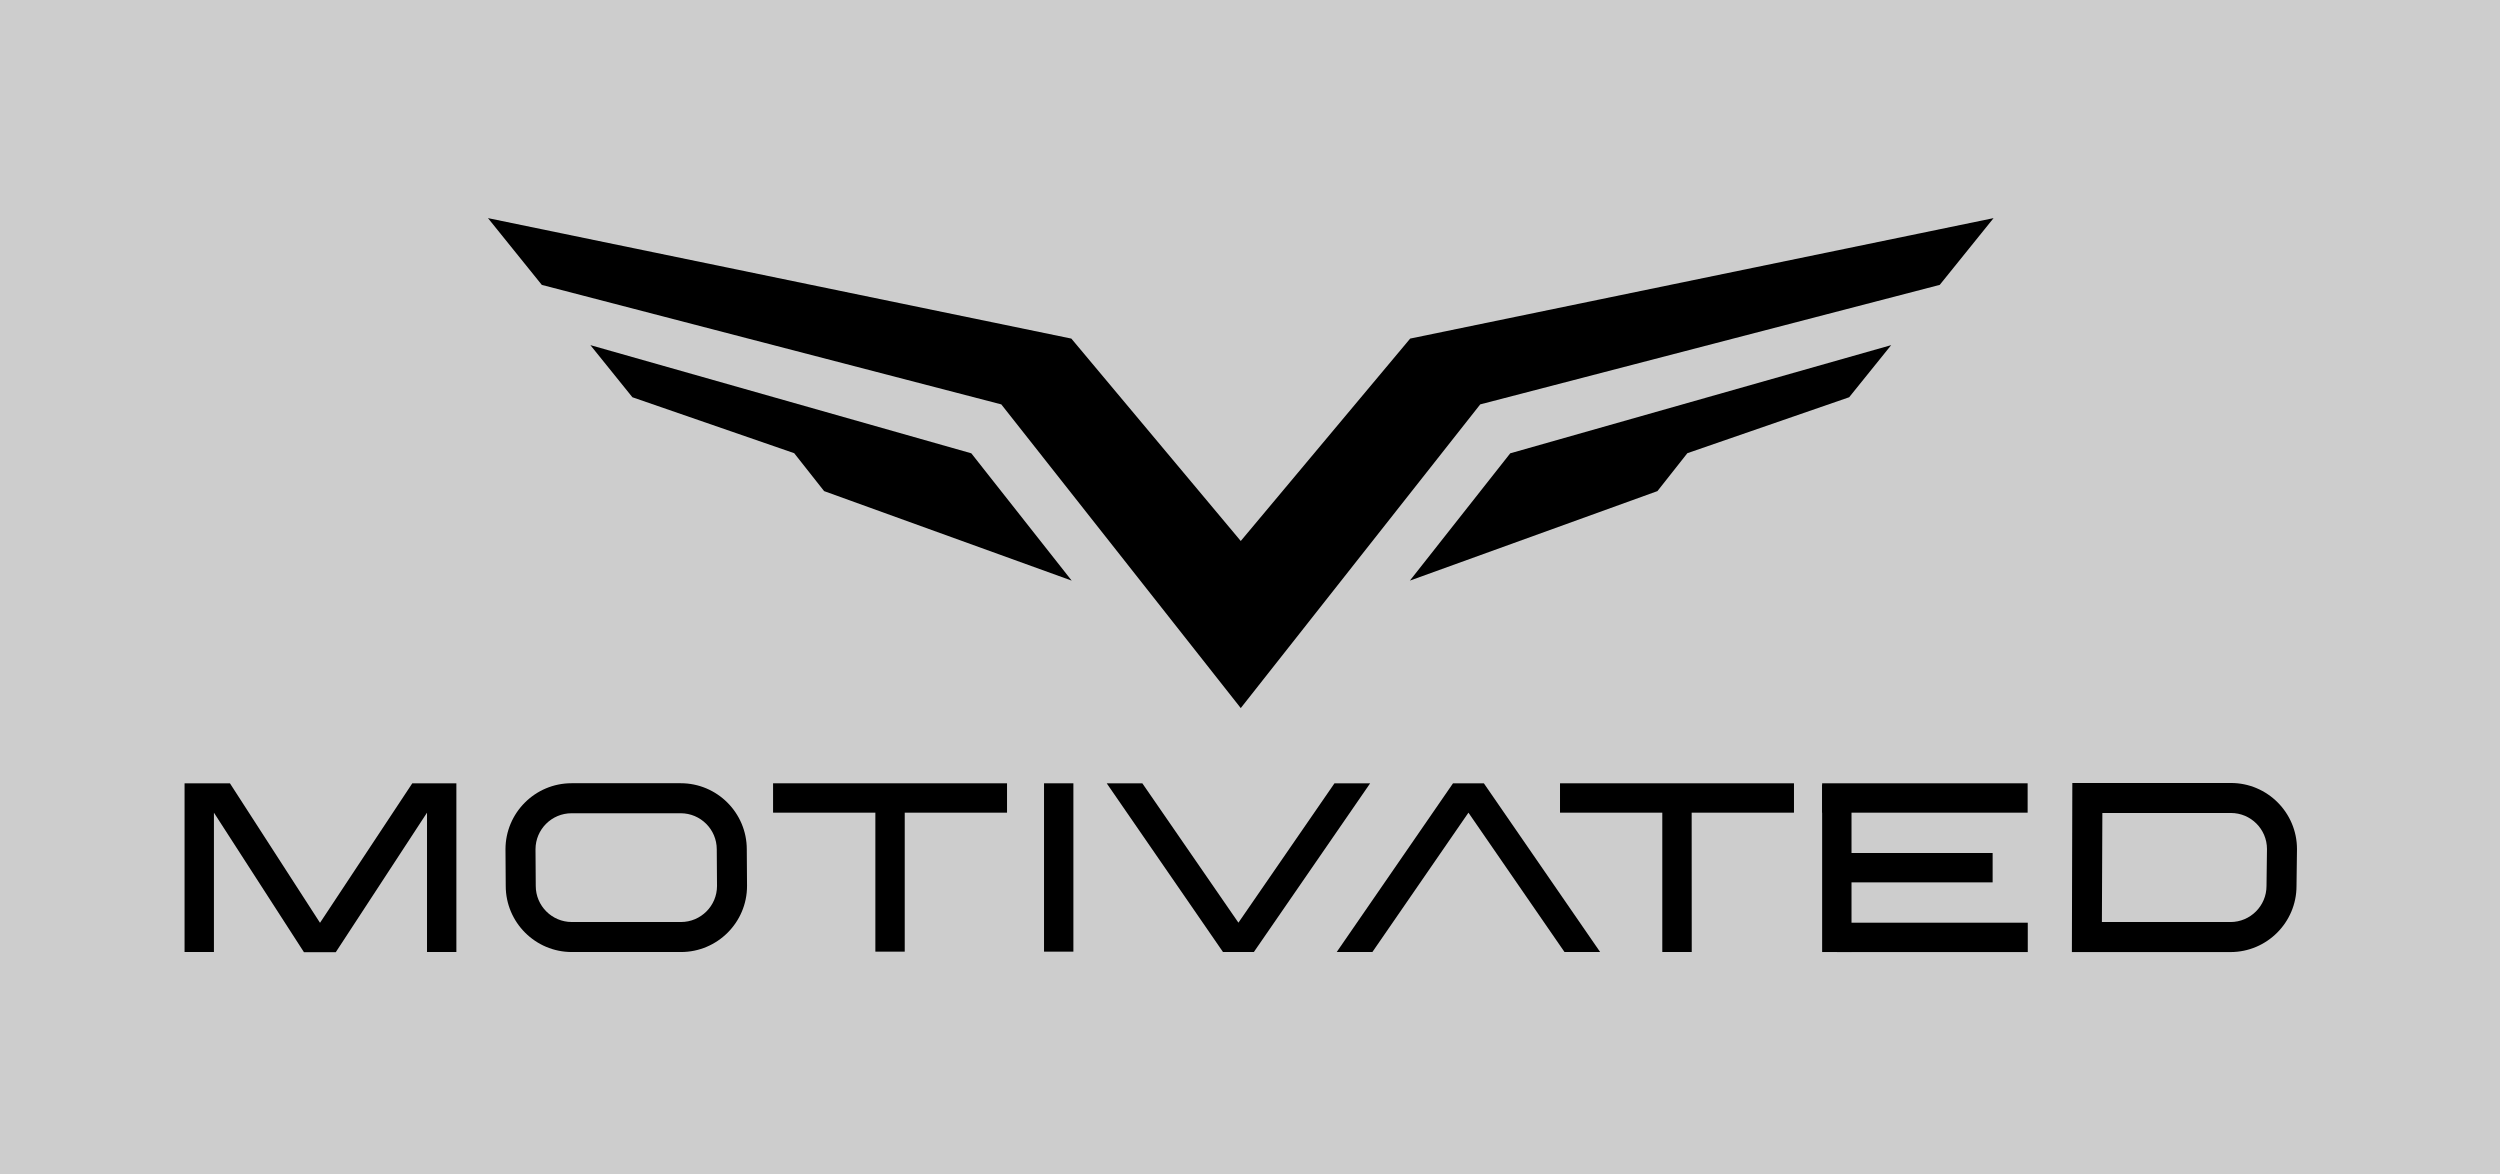
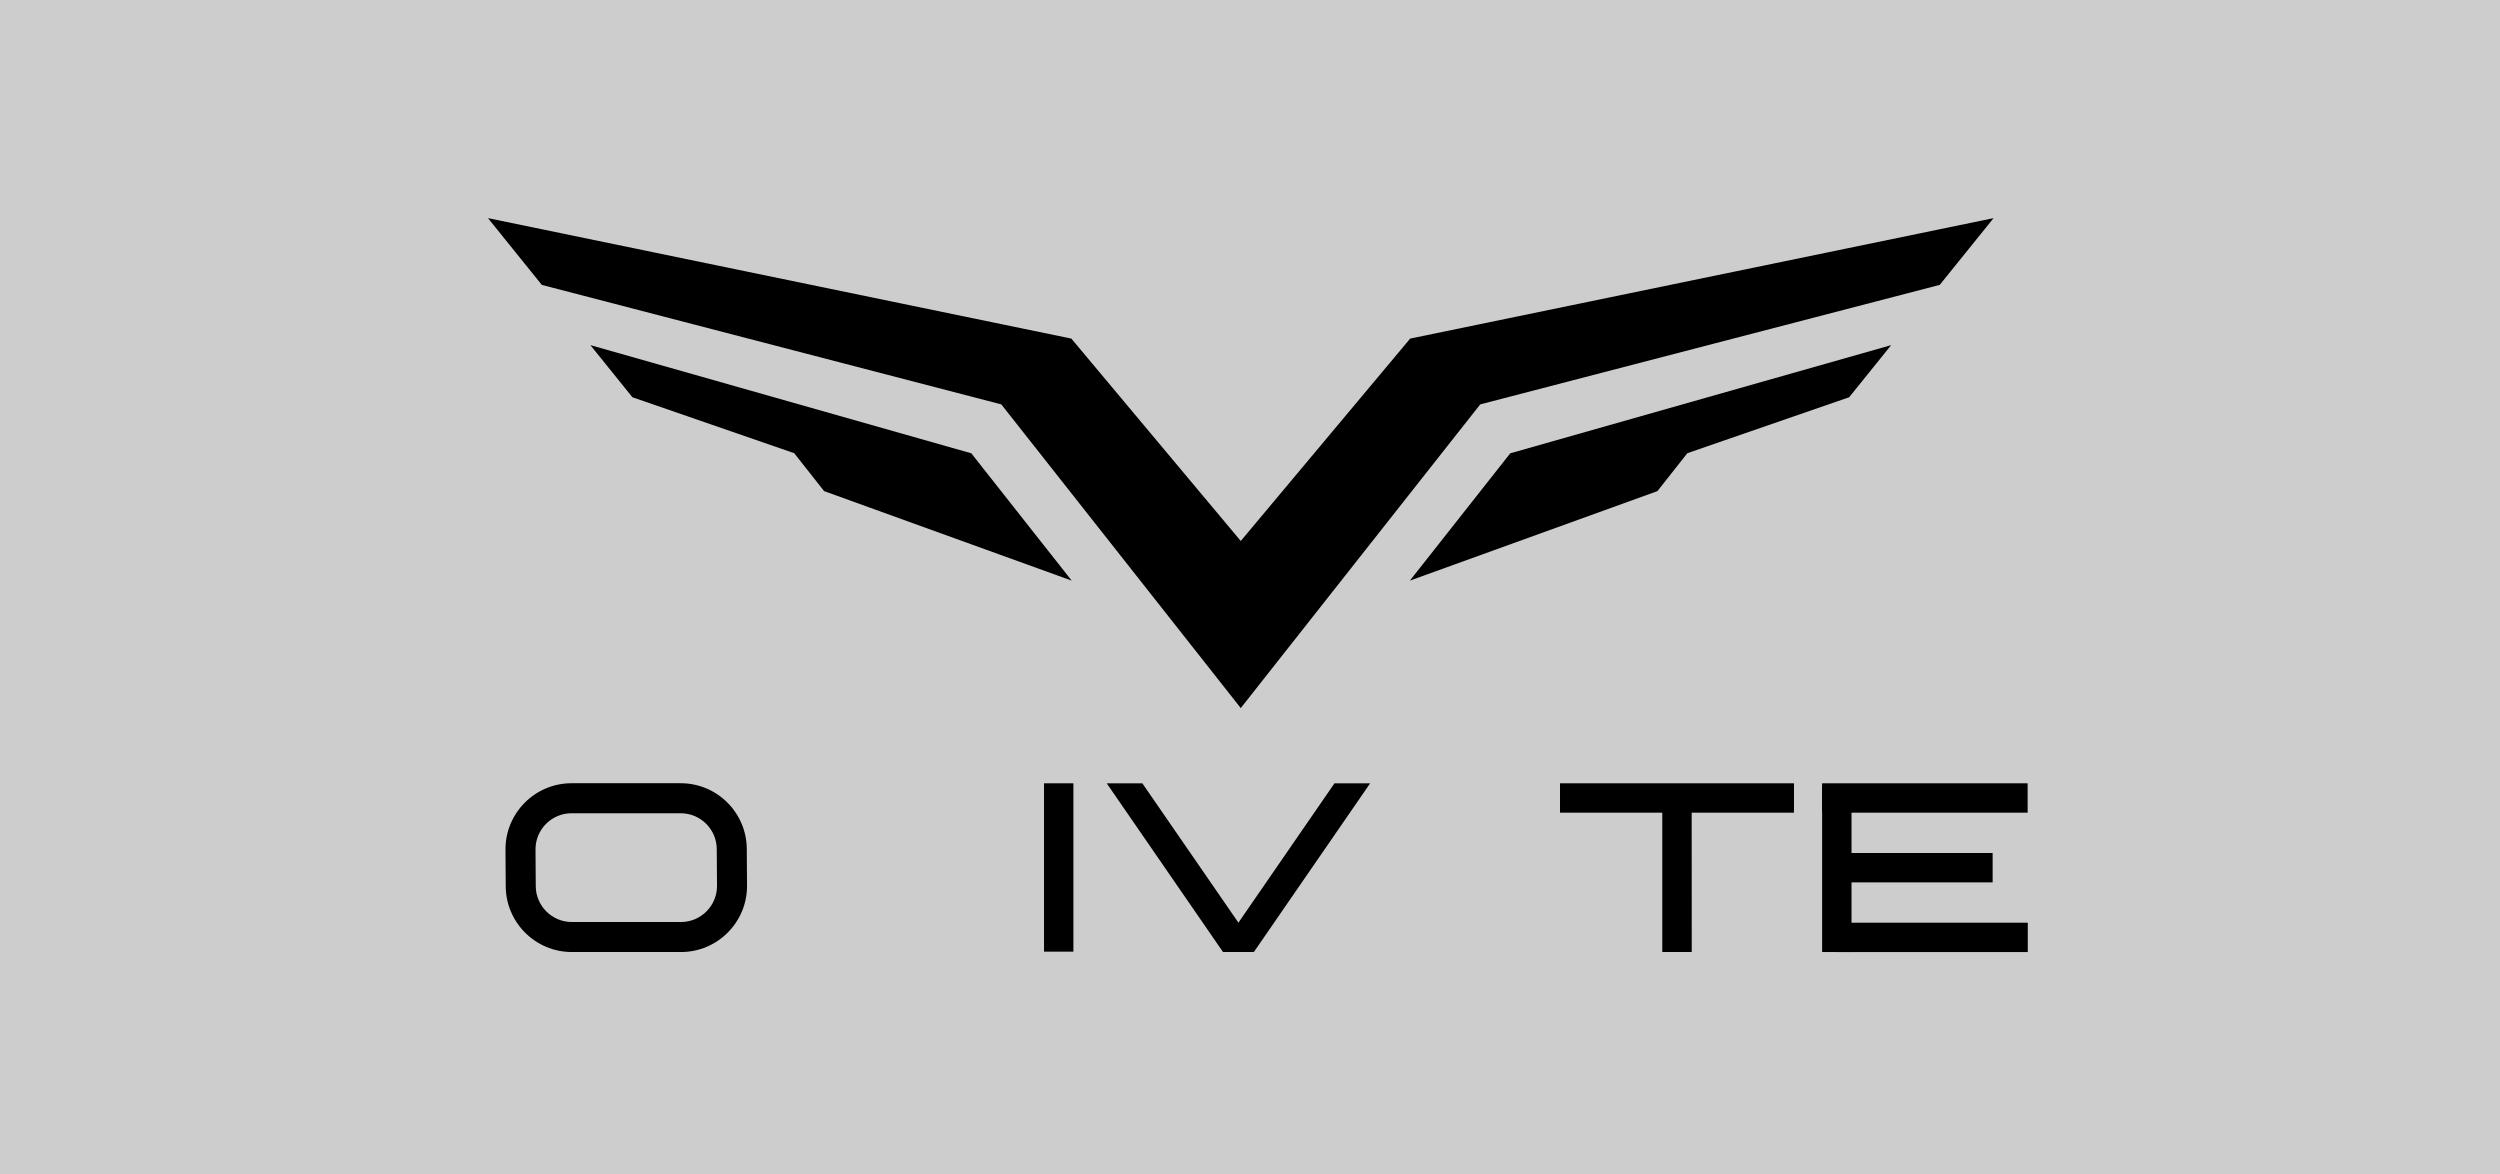
<svg xmlns="http://www.w3.org/2000/svg" height="70" viewBox="0 0 149 70" width="149">
  <rect x="0" y="0" width="149" height="70" fill="#808080" stroke="none" />
  <g fill="none" fill-rule="evenodd">
    <path d="m0 0h149v70h-149z" fill="#fff" opacity=".606" />
    <g fill="#000" transform="translate(11 13)">
      <path d="m38.117 16.27 14.756 5.335-5.983-7.588-22.703-6.447 2.504 3.106 9.643 3.334z" />
      <path d="m18.083 0 3.209 3.98 27.386 7.122 14.27 18.098.002.002 1.3-8.405-11.398-13.617z" />
      <path d="m87.783 16.27-14.755 5.335 5.983-7.588 22.703-6.447-2.504 3.106-9.643 3.334z" />
      <path d="m107.817 0-34.77 7.179-11.398 13.617 1.3 8.405.002-.002 14.271-18.098 27.386-7.122z" />
      <path d="m23.064 35.47c-1.184 0-2.148.964-2.148 2.148l.015 2.186c0 1.184.964 2.148 2.148 2.148h6.507c1.185 0 2.148-.964 2.148-2.148l-.015-2.186c0-1.184-.964-2.148-2.148-2.148zm6.522 8.271h-6.507c-2.171 0-3.937-1.766-3.937-3.937l-.015-2.186c0-2.171 1.766-3.937 3.937-3.937h6.507c2.171 0 3.937 1.766 3.937 3.937l.015 2.186c0 2.171-1.766 3.937-3.937 3.937z" />
-       <path d="m114.273 41.953h7.663c1.185 0 2.148-.964 2.148-2.148l.028-2.203c0-1.185-.964-2.148-2.148-2.148h-7.663zm7.663 1.789h-9.452l.027-10.076h9.452c2.171 0 3.937 1.766 3.937 3.937l-.028 2.203c0 2.171-1.766 3.937-3.937 3.937z" />
-       <path d="m35.075 35.435h13.944v-1.75h-13.944z" />
-       <path d="m41.172 43.718h1.75v-9.068h-1.75z" />
      <path d="m51.224 43.718h1.75v-10.033h-1.75z" />
      <path d="m81.977 35.435h13.944v-1.75h-13.944z" />
      <path d="m89.828 43.741h-1.755l0-9.09h1.75z" />
      <path d="m99.35 43.741h-1.75l0-9.965h1.75z" />
      <path d="m57.083 33.685 5.727 8.306 5.725-8.306h2.126l-6.932 10.056h-1.838l-6.931-10.056z" />
      <path d="m97.6 35.435h12.247v-1.75h-12.247z" />
-       <path d="m98.483 43.743h11.372v-1.75h-11.372z" />
+       <path d="m98.483 43.743h11.372v-1.75h-11.372" />
      <path d="m98.475 39.589h9.286v-1.75h-9.286z" />
-       <path d="m13.573 33.685h2.627l0 10.056h-1.75l-0-8.306-5.437 8.315h-1.898l-5.365-8.315v8.306h-1.75v-10.056h2.704l5.369 8.315z" />
-       <path d="m82.245 43.741-5.726-8.306-5.725 8.306h-2.126l6.932-10.056h1.838l6.931 10.056z" />
    </g>
  </g>
</svg>